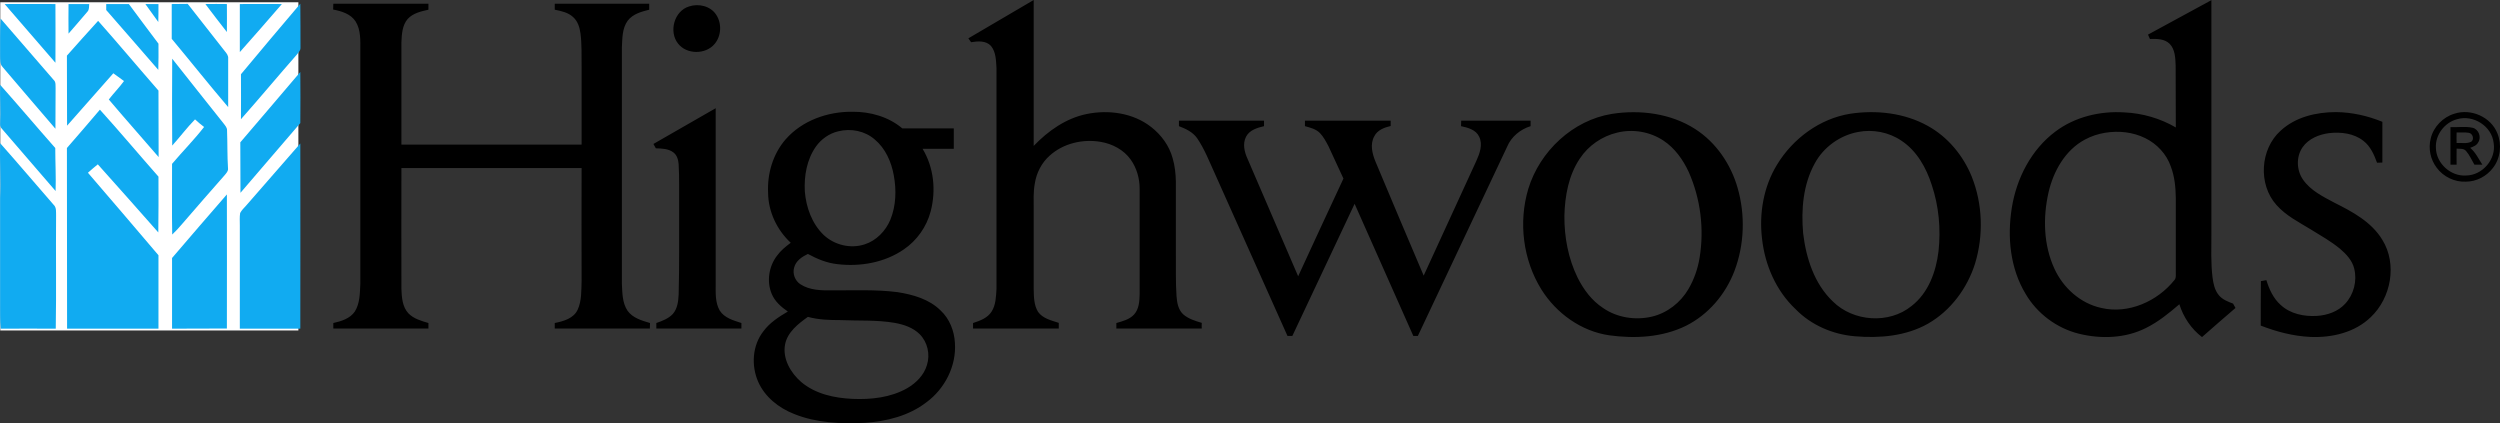
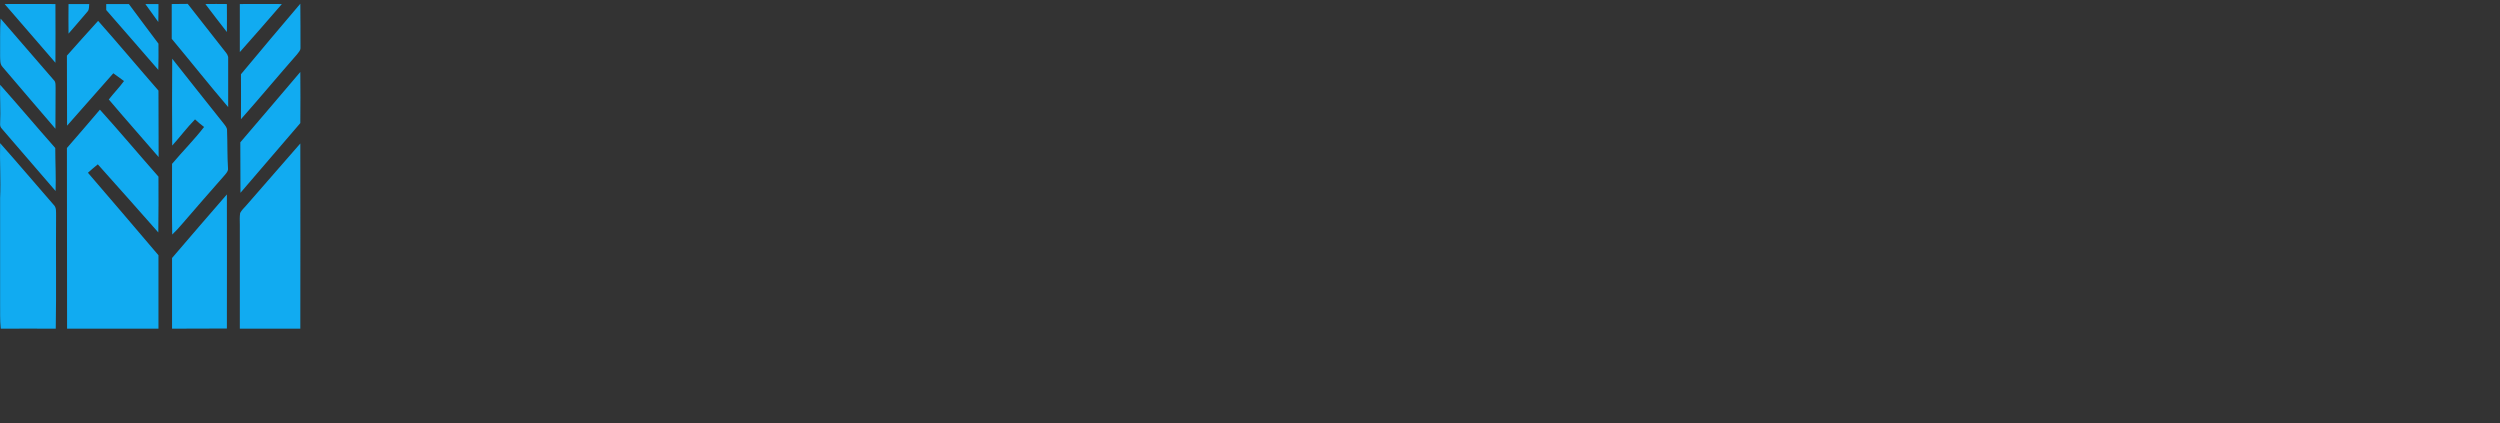
<svg xmlns="http://www.w3.org/2000/svg" id="Layer_1" viewBox="0 0 1545.597 261.635">
  <rect x="0" y="0" width="1545.597" height="261.635" fill="#333333" stroke="none" />
  <g id="_000000ff">
-     <path id="Layer" d="M598.669,23.7c13.4-7.9,26.9-15.8,40.4-23.7v90.2c8.9-9.3,20-17.1,32.7-19.7,13.6-2.8,28.8-.7,39.9,8,6.3,4.9,11.2,11.6,13.3,19.3,1.4,4.7,1.9,9.7,2,14.6v44.4c.1,8.8-.2,17.5.4,26.2.3,4,1,8.4,4.1,11.3,3.2,2.8,7.4,4.1,11.5,5.3-.067,1.2-.067,2.367,0,3.5h-52.8v-3.4c3.9-1.1,8.1-2.2,10.9-5.2,3.1-3.4,3.4-8.2,3.5-12.5-0-21.8-0-43.6,0-65.4,0-6.3-1.8-12.7-5.5-17.9-4.3-6.1-11.4-9.8-18.6-11-11-1.9-23.1.9-31.5,8.5-5,4.4-8.2,10.7-9.2,17.2-1,5.3-.7,10.6-.7,15.9v49.4c.1,4.7.1,9.9,2.7,14.1,2.9,4.1,8.2,5.3,12.8,6.8v3.5h-53v-3.4c4.3-1.4,9-3.1,11.5-7.1,2.6-4.1,2.7-9.2,3-13.9V42.1c-.3-4.7-.3-9.9-3.4-13.7-3.1-3.4-8.2-3-12.3-2.3-.6-.8-1.167-1.6-1.7-2.4l-0.0 0ZM1327.969,21.4c13.1-7.1,26.1-14.2,39.2-21.3v144.2c0,9.1-.4,18.1.7,27.2.5,3.8,1.3,7.9,3.9,11,2.2,2.7,5.6,4,8.8,5.2.467.933.967,1.833,1.5,2.7-7,5.9-13.8,12-20.7,18-6.7-5.1-11.5-12.3-14-20.3-6.4,5.5-13,10.9-20.7,14.7-12.7,6.4-27.8,6.9-41.5,3.5-13.6-3.4-25.7-12.4-32.8-24.5-9.6-15.8-11.5-35.2-8.6-53.3,2.9-18.2,12-36,27-47.2,12.1-9.1,27.7-12.8,42.7-11.8,11.1.5,22.1,3.7,31.7,9.3-.1-12.7,0-25.5-.1-38.3-.2-4.7-.3-10-3.8-13.5-3.2-3.1-8-3-12.1-2.9-.4-.867-.8-1.767-1.2-2.7v0ZM1301.369,82.1c-4.3.7-8.5,2.1-12.4,4.2-12.2,6.5-19.5,19.6-22.5,32.7-3.5,15.5-3.1,32.4,3.6,47,5.4,11.9,16.1,21.6,29.1,24.4,16.7,3.9,34.6-4.1,45.1-17.2.7-.7.9-1.8.9-2.9v-47.8c-.1-6.6-.7-13.3-3.1-19.6-2.6-7.6-8.6-14-15.8-17.5-7.7-3.8-16.5-4.7-24.9-3.3l0.0 0ZM206.069,2.3h58.8v3.7c-4.5,1-9.5,2.1-12.8,5.7-3.4,3.9-3.7,9.5-3.9,14.5v63.2h111.4v-48.1c-.1-6.9.2-13.9-.7-20.7-.5-3.7-1.7-7.5-4.5-10-3.1-2.9-7.4-3.8-11.4-4.6v-3.7h58.4c-0,1.2-0,2.433,0,3.7-4.8,1.2-10.1,2.6-13.3,6.8-3.5,4.8-3.3,11.1-3.6,16.7v145.8c.3,5.7.2,11.9,3.5,16.8,3.2,4.5,8.8,6.1,13.9,7.6-.067,1.133-.1,2.267-.1,3.4h-58.8v-3.4c5.4-1.1,11.7-2.8,14.2-8.3s2.2-11.8,2.4-17.8c-.067-23.2-.067-46.433,0-69.7h-111.4c0,24.9-.1,49.9,0,74.8.2,5.2.6,11,4.3,15,3.3,3.4,8,4.7,12.4,6v3.4h-58.8v-3.4c4.9-1.1,10.3-2.7,13.3-7.1,3.2-5.1,3.1-11.4,3.4-17.2V31.2c0-6,.4-12.6-2.9-17.9-3-4.7-8.7-6.4-13.9-7.4.067-1.2.1-2.4.1-3.6l-0-0ZM425.969,4c5.9-2,13.3-.3,16.8,5.1,3.6,5.4,3.2,13.2-1,18.1-5.5,6.6-17.3,6.6-22.6-.3-5.8-7.3-2.4-20.1,6.8-22.9h0ZM403.969,89c12.8-7.4,25.6-14.7,38.5-22.1v108.4c0,5.6-.4,11.7,2.5,16.7,2.9,4.6,8.5,6.1,13.4,7.7-0,1.133-0,2.267,0,3.4-17.533 0-35.067 0-52.6,0v-3.4c3.7-1.3,7.5-2.7,10.2-5.6,2.9-3.3,3.4-7.9,3.6-12.1.5-18.1.2-36.3.3-54.5-.1-8.6.2-17.3-.3-25.9-.2-2.8-1-5.7-3.3-7.4-3-2.3-7.1-2.4-10.8-2.5-.467-.933-.967-1.833-1.5-2.7l-0.0 0ZM485.669,86.2c10.2-11.7,26.1-17.3,41.4-17.1,11-.1,22.3,3.1,30.8,10.3h31.8v12.6c-6.467 0-12.9 0-19.3,0,7,11.5,8.4,25.8,5,38.7-2.5,9.5-8.5,18-16.6,23.5-11.9,8.2-27,10.8-41.1,9.1-6.5-.7-12.5-3.2-18.2-6.3-3.6,1.7-7.4,4.2-8.5,8.4-1.1,3.8.5,8.1,3.8,10.3,5.8,3.8,13,3.9,19.7,3.8,13.5.1,27-.6,40.3,1.1,9.6,1.5,19.7,4.3,26.8,11.4,5.5,5.1,8.4,12.6,8.8,20,1,14.2-6.2,28.3-17.6,36.7-10.9,8.4-24.6,11.8-38.1,12.7-14.8.7-30,.1-43.8-5.5-9.4-3.7-17.9-10.4-22.1-19.8-4.4-10-3.7-22.5,3.2-31.3,3.9-5.3,9.5-8.9,15.1-12.2-4.1-2.8-8.1-6.3-10-11-3.2-7.7-1.7-17,3.3-23.5,2.3-3.2,5.4-5.7,8.5-8-8.5-7.9-13.9-19.2-14-30.9-.6-11.8,3-24,10.8-33l-0-0ZM518.169,81.2c-5.5,1.3-10.5,4.8-13.8,9.5-5.6,8-7.3,18.1-6.8,27.6.8,9.9,4.4,20,11.7,27,6.6,6.2,16.6,8.6,25.2,5.8,7.3-2.3,13.1-8.3,16-15.3,3.5-8.6,3.8-18.3,2.1-27.4-1.5-8.4-5.2-16.7-11.8-22.2-6.1-5.3-14.8-7-22.6-5h-0ZM485.369,212.9c-1.7,8.9,3.5,17.7,10,23.3,8.8,7.4,20.5,9.9,31.7,10.4,11.5.5,23.6-.8,33.8-6.6,5.5-3.2,10.4-8.1,12.2-14.3,2.1-6.6.4-14.2-4.5-19.1-4.1-4.1-9.9-6-15.5-7-11.1-1.9-22.4-1.2-33.5-1.7-6.8,0-13.6-.2-20.1-2-6,4.3-12.6,9.4-14.1,17v0ZM996.569,70.4c17.5-2.7,36.4-.3,51.5,9.4,12.9,8.3,22,21.7,26.2,36.4,4.8,16.7,4.2,35.1-2,51.4-5.5,14.4-16.1,26.9-29.9,33.8-14.6,7.2-31.6,8.1-47.5,5.9-17.3-2.5-32.7-13.6-41.9-28.3-11.4-18.3-14.3-41.6-8.1-62.3,7.1-23.2,27.5-42.4,51.7-46.3l0.0 0ZM999.769,82c-9.3,2.2-17.8,8-23.1,16.1-6.9,10.3-9.2,23-9.5,35.3-.1,13.2,2.4,26.5,8.2,38.3,3.7,7.4,8.8,14.2,15.7,18.7,8.6,6,19.9,7.7,30,5.4,9.6-2.2,17.9-8.7,22.8-17.1,3.5-6,5.8-12.6,6.9-19.4,2.9-17.8.6-36.4-6.7-52.9-3.5-7.6-8.6-14.8-15.7-19.5-8.3-5.5-18.9-7.3-28.6-4.9l-0.0 0ZM1143.969,70.3c16.1-2.4,33.4-.5,47.8,7.5,12.4,6.8,21.9,18.3,27.2,31.3,6.8,17,7.4,36.3,2.1,53.8-4.8,15.3-15.1,29.2-29.1,37.2-13.6,7.7-29.8,9.1-45.1,7.8-13.7-1.1-27.2-6.9-36.8-16.8-12-11.3-18.9-27.2-20.7-43.4-1.9-15.7.9-32.2,9.2-45.8,9.8-16.2,26.5-28.6,45.4-31.6ZM1148.669,81.6c-11.2,2.1-21.3,9.4-26.7,19.4-7.2,13-8.5,28.5-7.2,43.2,1.8,15.3,6.9,31.3,18.4,42.2,12.6,12.5,34.7,14.1,48.6,2.8,10.4-8,15.2-21.2,16.7-33.9,1.5-13.8.2-27.9-4.2-41-3.4-10.6-9.2-21-18.7-27.3-7.8-5.3-17.7-7.2-26.9-5.4h-0ZM1409.969,80.8c9.2-8.5,22.1-11.5,34.3-11.5,9.8.1,19.5,2.3,28.6,6v25.2c-1.133 0-2.233.033-3.3.1-1.8-5-4.1-10.2-8.4-13.5-5.9-4.7-13.9-5.6-21.2-4.8-6.2.8-12.7,3.4-16.4,8.7-4.1,5.9-3.8,14.2.2,20,4.7,6.8,12.3,10.5,19.4,14.3,11.2,5.6,23,11.9,29.7,23,9.3,15,5.4,35.9-7.2,47.8-9.8,9.5-24.1,12.8-37.4,12.2-10.5-.5-20.8-3.2-30.6-7,0-9.2,0-18.4.1-27.5,1.133-.2,2.267-.4,3.4-.6,1.7,5.6,4.3,11.3,8.8,15.3,6,5.6,14.6,7.3,22.5,6.8,6.4-.4,13-2.7,17.4-7.5,5.3-5.7,7.5-14.1,5.6-21.7-1.2-5.1-5-9.1-8.9-12.4-5.5-4.5-11.7-8-17.7-11.7-7.5-4.6-15.6-8.6-21.5-15.3-11.4-12.7-10.1-34.5,2.6-45.9v-0ZM1517.369,70.3c10.3-3.4,22.6,2,26.6,12.1,2.9,7,1.9,15.6-2.8,21.5-3.9,5.1-10.1,8.4-16.6,8.4-6.9.4-14-3-18.1-8.6-3.9-5.1-5.3-11.9-3.7-18.1,1.7-7.2,7.6-13.2,14.6-15.3ZM1519.069,73.7c-7.7,2-13.6,9.7-13.1,17.8.2,9.5,9.2,17.7,18.7,17,10.1-.1,18.7-10.1,17-20.1-1.1-10.4-12.6-17.7-22.6-14.7ZM728.869,74.6h52.6v3.4c-4.2,1-9,2.4-11.1,6.5-2.3,4.4-1,9.6,1,13.9,10.4,24.2,20.8,48.2,31.2,72.4,9.3-20.2,18.6-40.3,28-60.4-3.133-6.733-6.233-13.433-9.3-20.1-1.5-2.8-3-5.7-5.2-8-2.4-2.5-6-3.4-9.3-4.3v-3.4h53v3.3c-3.9.9-8.2,2.5-10.1,6.3-2.8,4.9-1.3,10.8.7,15.7,9.867,23.533,19.8,47.033,29.8,70.5,10.8-23.6,21.7-47.2,32.5-70.8,2.1-4.6,4.2-10.2,1.8-15.1-2-4.3-7-5.6-11.2-6.5,0-1.133.033-2.267.1-3.4h42.9v3.4c-6.4,2-11.9,6.5-14.5,12.7-18.4,39.1-36.8,78.1-55.2,117h-2.8c-12.1-27.2-24.2-54.5-36.3-81.7-12.8,27.267-25.633,54.5-38.5,81.7h-3c-15-33.5-30-67.1-45-100.6-3.4-7.4-6.3-15-10.9-21.7-2.7-3.8-7-5.8-11.2-7.4v-3.4ZM1514.969,101.8c0-7.733 0-15.467,0-23.2,4.5.2,9.2-.6,13.7.4,3.8.9,5.6,5.9,3.4,9.1-1,1.9-3.1,2.6-4.9,3.3,3.3,2.8,5.2,6.8,7.5,10.4h-4.9c-1.7-2.9-3-6-5.2-8.5-1.5-1.7-3.9-1.2-5.8-1.4-.1,3.3,0,6.6,0,9.9h-3.8l0-0ZM1518.769,81.9c-.067,2.133-.067,4.3,0,6.5,2.9-.2,6.1.6,8.9-.7,2.3-1.4,1.1-5.3-1.4-5.6-2.5-.4-5-.1-7.5-.2Z" />
-   </g>
+     </g>
  <g id="_11abf1ff">
-     <path id="Shape_1" d="M.169,1.4h184.3v202.9H.169l-0-202.9Z" fill="#fff" />
    <path id="Layer-2" d="M2.869,2.5c10.5-.1,20.9,0,31.4,0,.067,12.067.067,24.167,0,36.3C23.769,26.7,13.269,14.6,2.869,2.5ZM89.869,2.5c2.667,0,5.367,0,8.1,0,0,3.7,0,7.4-.1,11.1-2.6-3.7-5.4-7.4-8-11.1ZM42.369,20.8c-.067-6.133-.067-12.233,0-18.3h12.8c-.2,1.6.1,3.4-1.1,4.7-3.8,4.6-7.8,9-11.7,13.6ZM65.669,2.5h14c6,8.2,12.2,16.3,18.3,24.5,0,5.4.1,10.8-.1,16.2-10.7-12.4-21.5-24.7-32.2-37v-3.7ZM106.169,24c0-7.133 0-14.3,0-21.5,3.267,0,6.567-.033,9.9-.1,7.7,9.7,15.2,19.5,22.9,29.2,1.1,1.3,2.3,2.8,2.1,4.6v30c-11.9-13.9-23.2-28.2-34.9-42.2ZM126.969,2.5c4.467-.067,8.9-.067,13.3,0,0,5.8.1,11.5,0,17.3-4.5-5.7-8.9-11.5-13.3-17.3ZM148.269,2.5c8.7,0,17.4-.1,26,0-8.6,10-17.3,19.9-26,29.7V2.5ZM148.969,45.9c12.1-14.6,24.4-29.1,36.7-43.6.1,9.1.1,18.2.1,27.2.1,1.8-1.3,2.9-2.2,4.2-11.6,13.2-22.9,26.8-34.6,40,0-9.3.1-18.5,0-27.8ZM.369,11.5c10.933,12.6,21.867,25.233,32.8,37.9,1.5,1.3,1.1,3.5,1.2,5.3-.1,8.3,0,16.6-.1,24.9C23.369,67,12.569,54.2,1.669,41.5c-1.8-1.8-1.5-4.5-1.6-6.8.1-7.8-.2-15.5.3-23.2ZM60.669,12.9c12.6,14.2,24.8,28.8,37.3,43.1,0,13.7.1,27.4.1,41.1-10.2-11.9-20.7-23.6-30.8-35.6,3-3.9,6.5-7.4,9.4-11.4-2.2-1.6-4.4-3.2-6.6-4.8-9.5,10.8-19.1,21.6-28.6,32.4-.1-14.4,0-28.9-.1-43.3,6.4-7.2,12.8-14.4,19.3-21.5ZM106.469,36.3c10.7,13.4,21.2,26.9,31.9,40.2.9,1.2,2.1,2.5,2,4.1.3,7.8.1,15.7.6,23.6.2,1.5-1,2.8-1.9,3.9-8.9,10.1-17.7,20.2-26.5,30.4-1.9,2.3-3.9,4.4-6.1,6.5-.3-14.6,0-29.2-.1-43.7,6.5-7.7,13.6-14.8,19.8-22.8-1.933-1.467-3.8-3.033-5.6-4.7-5,5.1-9.3,10.9-14.1,16.2-.133-17.933-.133-35.833,0-53.7l-0.0 0ZM148.569,88c12.4-14.4,24.7-29,37.1-43.5.1,10.5.1,21.1,0,31.6-12.4,14.3-24.6,28.8-37,43.1-.1-10.4,0-20.8-.1-31.2l0.0 0ZM.069,52.4c11.5,12.9,22.6,26.1,34.1,39.1,0,8.8.5,17.7.2,26.6-11-12.9-22.2-25.6-33.2-38.5-.8-.8-1.2-1.9-1.1-3.1.4-8-.2-16,0-24.1ZM61.769,67.8c12.3,13.6,24.1,27.7,36.2,41.4,0,11.5.1,23-.1,34.5-12.4-14.067-24.867-28.1-37.4-42.1-2.067,1.667-4.1,3.4-6.1,5.2,14.6,17,29.1,33.9,43.6,51v45.4h-56.5c-.1-37.3,0-74.5-.1-111.7,6.8-7.9,13.7-15.7,20.4-23.7ZM.069,88.5c11.2,12.6,22,25.4,33,38,2,1.8,1.5,4.6,1.6,6.9-.2,23.3.2,46.5-.2,69.8-11.4,0-22.7-.1-34,0-.6-5.4-.3-10.8-.4-16.2,0-21.467,0-42.967,0-64.5.5-11.3-.3-22.6 0-34ZM152.169,127.1c11.2-12.8,22.3-25.6,33.5-38.4.1,38.2,0,76.3,0,114.5h-37.4v-63.9c0-2.5-.2-5.1.2-7.6.9-1.8,2.4-3.1,3.7-4.6l0.0 0ZM106.369,159.5c11.3-13.1,22.5-26.3,33.9-39.3.1,27.6,0,55.3,0,82.9-11.267.067-22.567.1-33.9.1v-43.7l0-0Z" fill="#11abf1" />
  </g>
</svg>